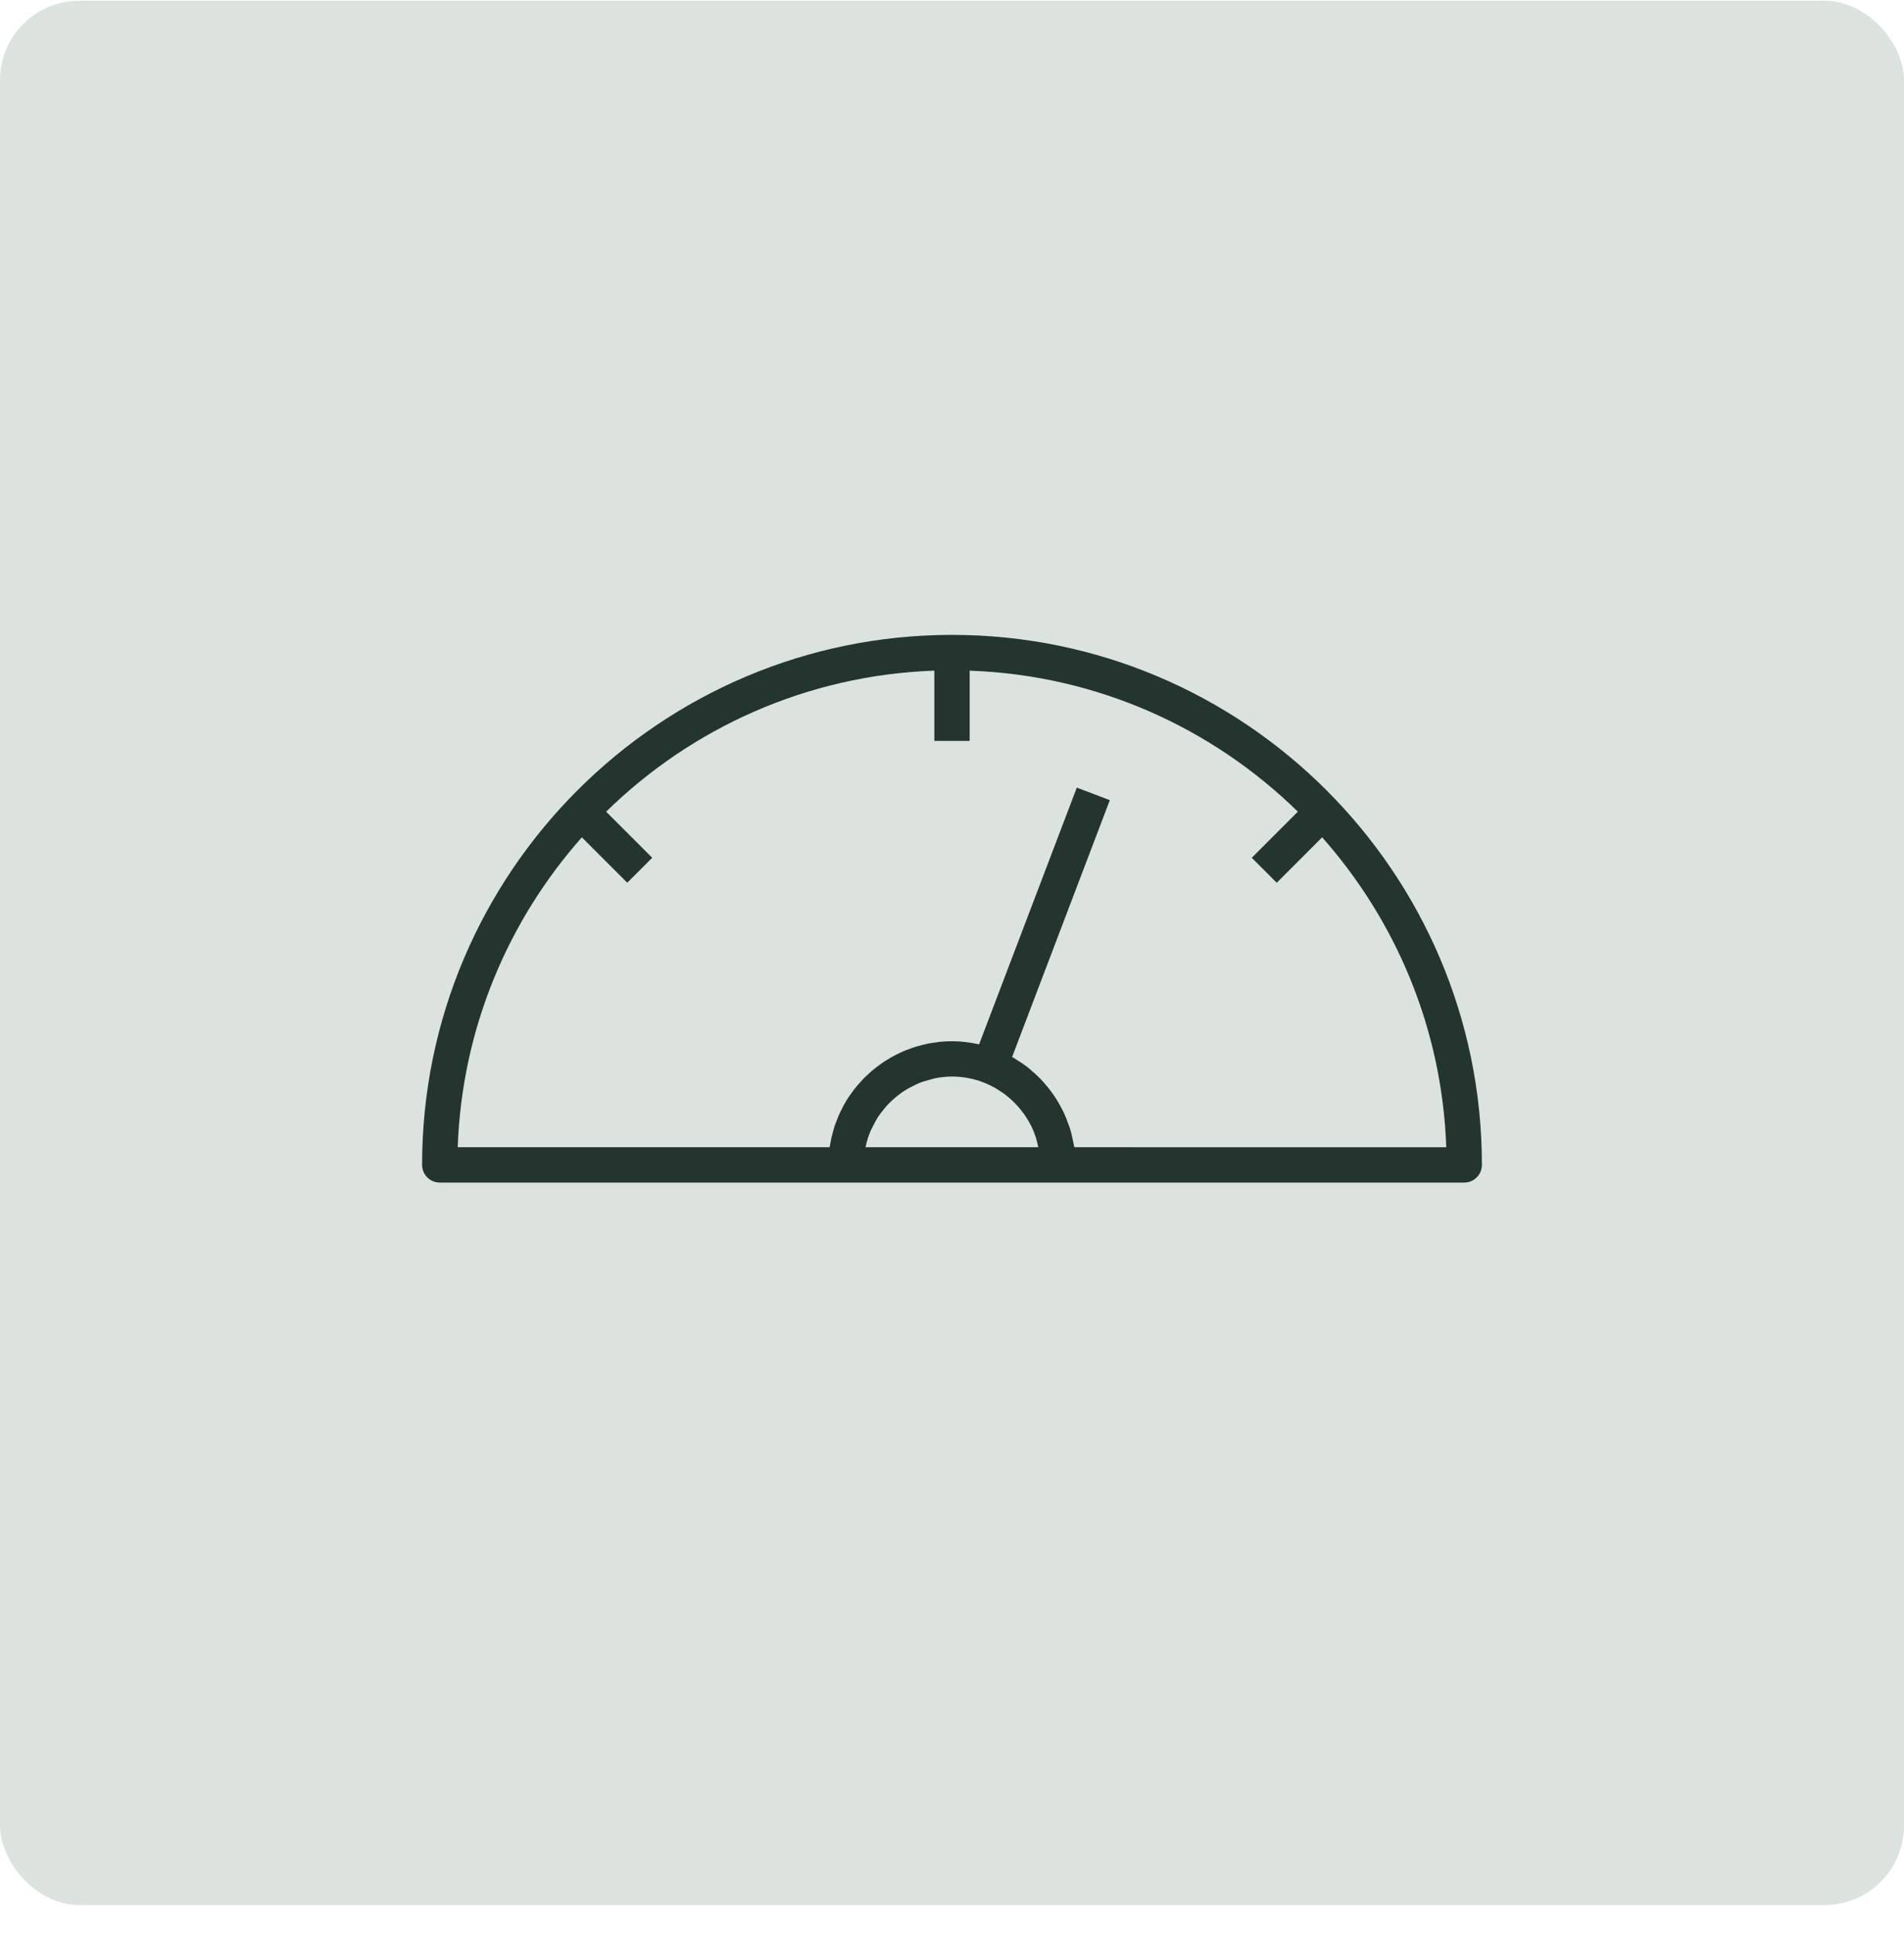
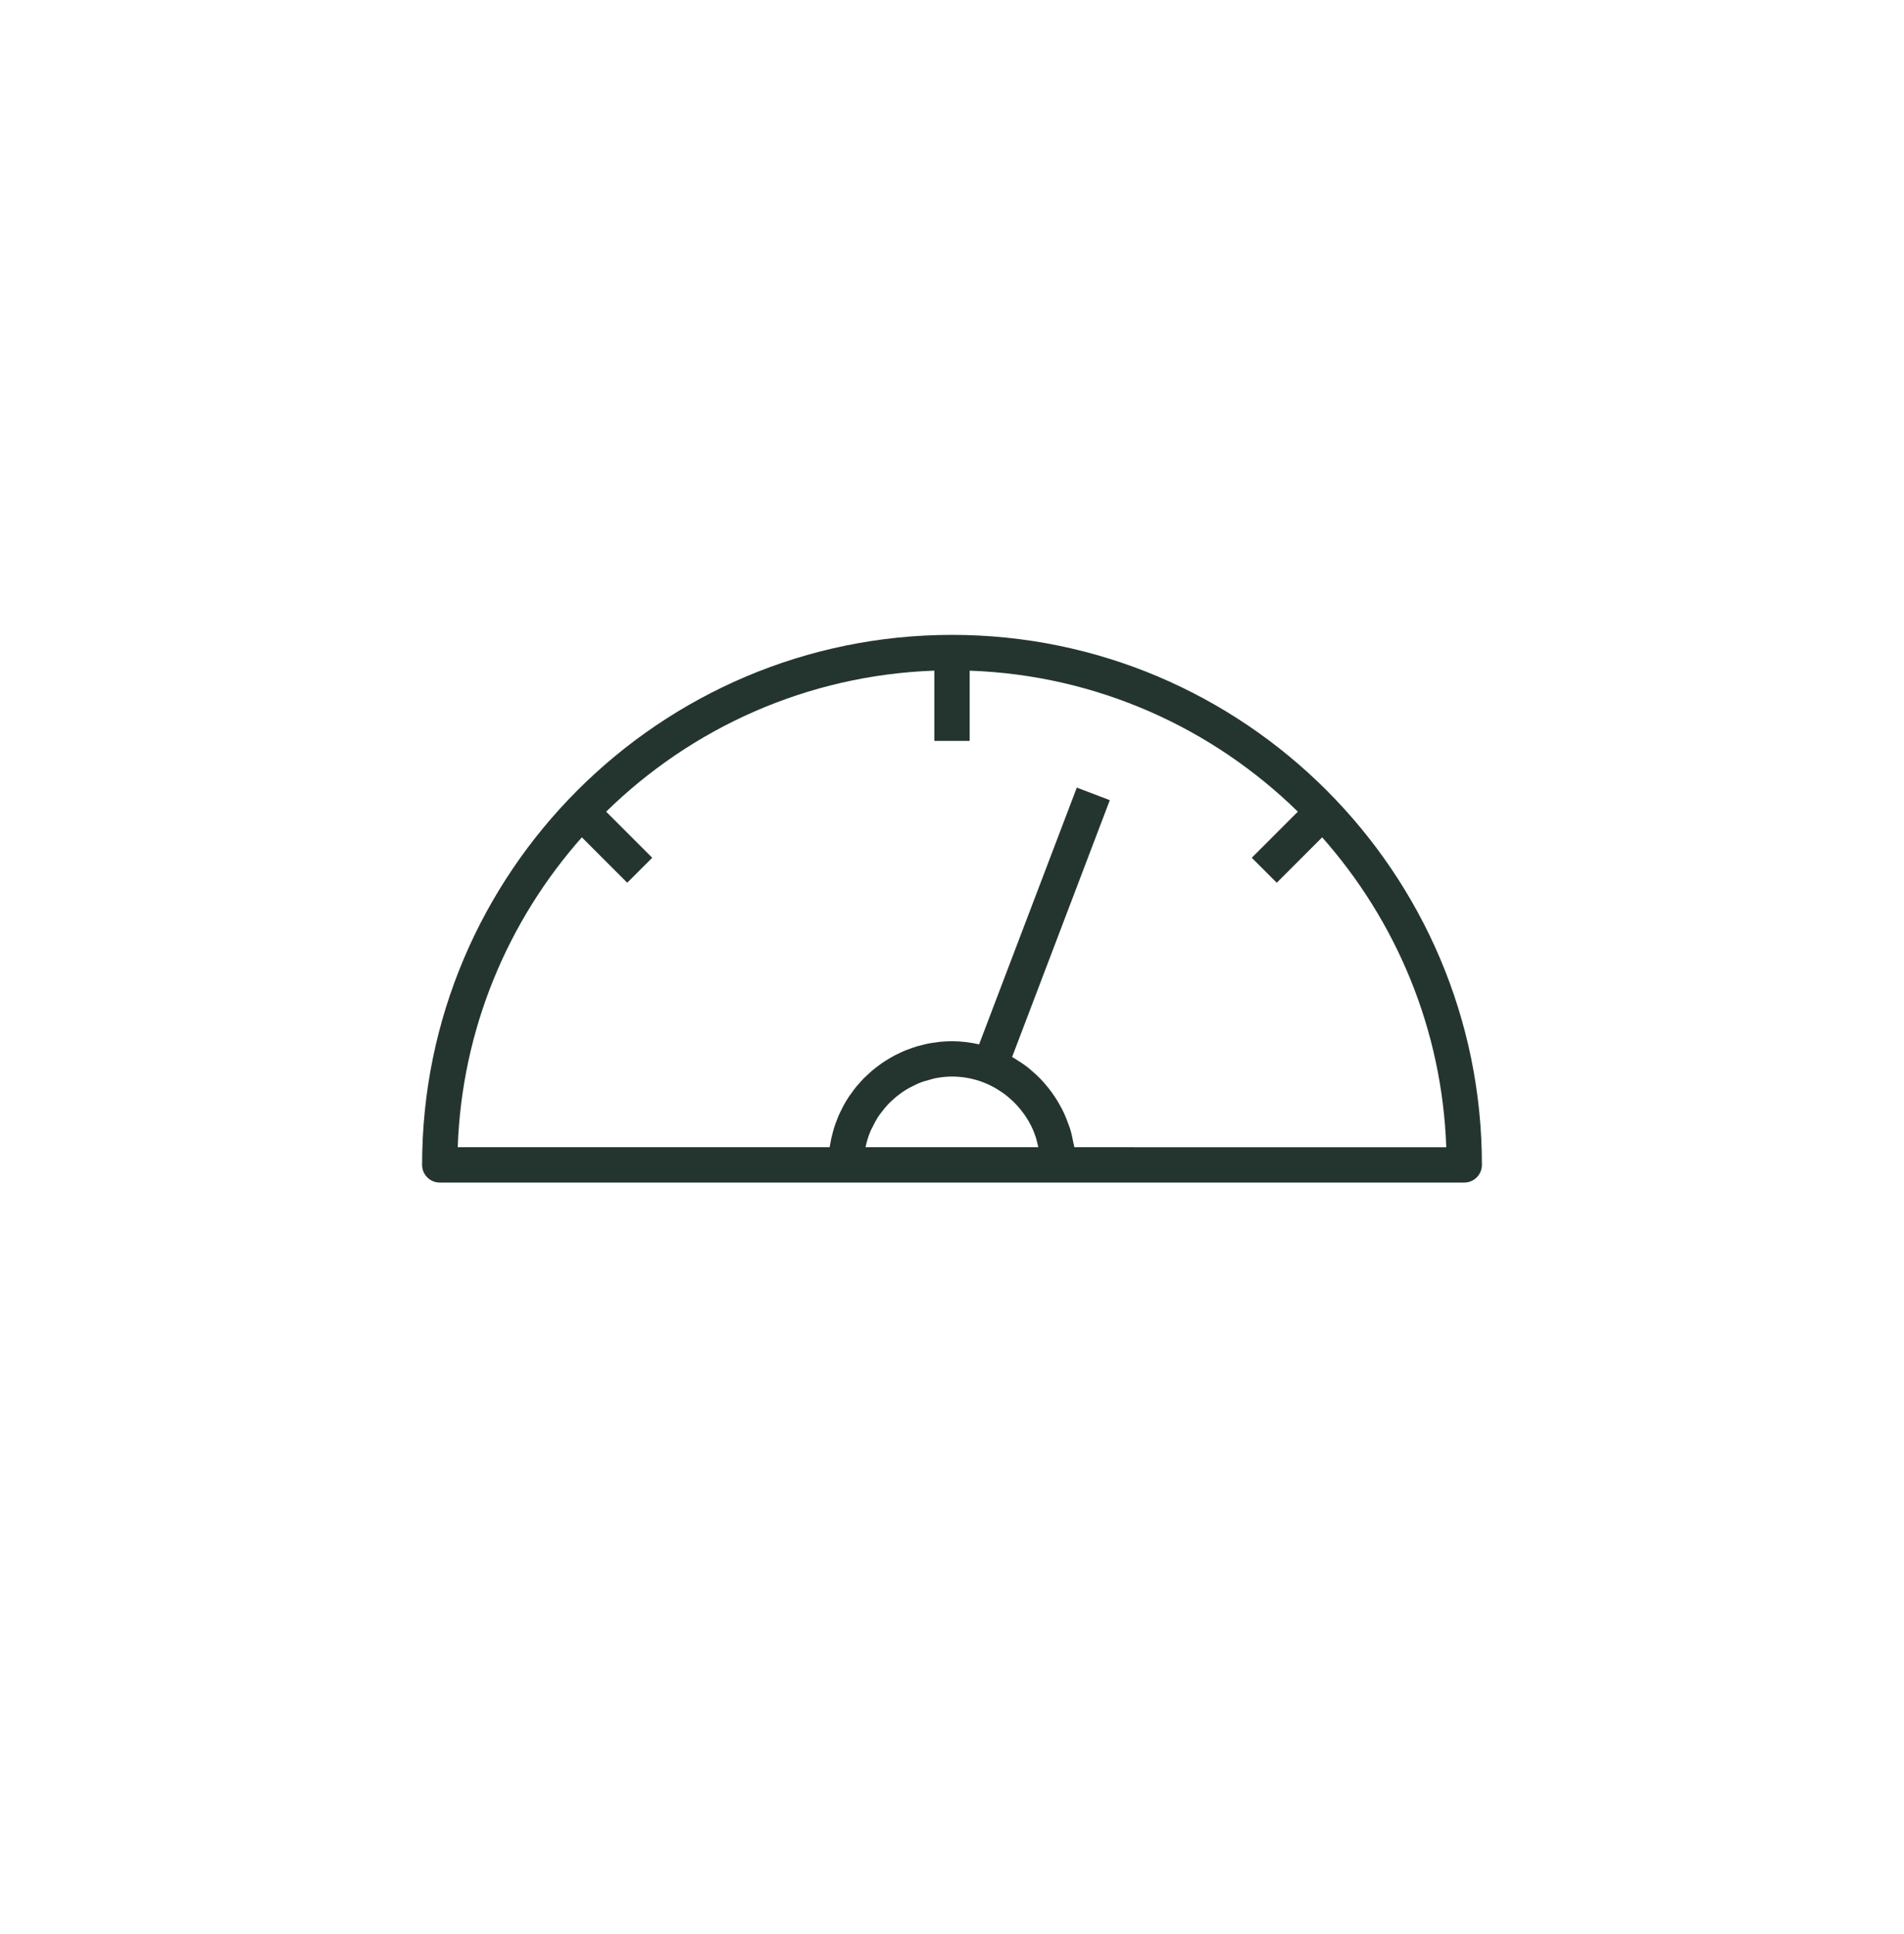
<svg xmlns="http://www.w3.org/2000/svg" width="64" height="65" viewBox="0 0 64 65" fill="none">
-   <rect y="0.025" width="64" height="64" rx="2.667" fill="#DCE3DF" />
  <path d="M32 21.337C22.178 21.337 14.188 29.328 14.188 39.15C14.188 39.478 14.454 39.744 14.781 39.744H49.219C49.547 39.744 49.812 39.478 49.812 39.15C49.812 29.328 41.822 21.337 32 21.337ZM29.091 38.554C29.094 38.544 29.098 38.534 29.101 38.523C29.137 38.352 29.19 38.187 29.255 38.029C29.278 37.972 29.308 37.921 29.335 37.866C29.388 37.758 29.443 37.65 29.507 37.549C29.545 37.49 29.588 37.436 29.63 37.38C29.697 37.292 29.766 37.206 29.841 37.125C29.89 37.072 29.943 37.023 29.996 36.974C30.076 36.9 30.159 36.831 30.247 36.767C30.305 36.724 30.364 36.682 30.425 36.643C30.519 36.584 30.618 36.532 30.719 36.484C30.782 36.454 30.843 36.421 30.909 36.395C31.023 36.35 31.141 36.316 31.262 36.285C31.321 36.27 31.377 36.249 31.438 36.238C31.619 36.203 31.807 36.181 32 36.181C32.363 36.181 32.727 36.249 33.061 36.38C33.193 36.43 33.319 36.491 33.441 36.559C33.48 36.58 33.516 36.606 33.553 36.629C33.634 36.679 33.714 36.731 33.789 36.788C33.829 36.819 33.868 36.851 33.907 36.884C33.974 36.941 34.039 37.001 34.102 37.064C34.138 37.1 34.172 37.136 34.206 37.173C34.269 37.243 34.326 37.316 34.382 37.391C34.408 37.426 34.436 37.46 34.46 37.496C34.533 37.604 34.599 37.717 34.658 37.834C34.661 37.84 34.664 37.844 34.666 37.85C34.727 37.972 34.777 38.101 34.82 38.232C34.833 38.272 34.842 38.313 34.853 38.354C34.871 38.42 34.886 38.488 34.901 38.556H29.091C29.091 38.556 29.091 38.555 29.091 38.554ZM36.113 38.556C36.112 38.549 36.109 38.542 36.108 38.535C36.1 38.482 36.084 38.431 36.074 38.379C36.047 38.236 36.017 38.094 35.975 37.956C35.954 37.885 35.926 37.818 35.901 37.749C35.859 37.633 35.815 37.518 35.763 37.406C35.73 37.334 35.692 37.265 35.655 37.196C35.599 37.092 35.541 36.99 35.477 36.892C35.433 36.824 35.387 36.76 35.34 36.694C35.27 36.6 35.197 36.51 35.12 36.421C35.068 36.361 35.016 36.302 34.96 36.245C34.876 36.159 34.787 36.078 34.696 36C34.638 35.951 34.582 35.9 34.522 35.853C34.418 35.773 34.306 35.701 34.194 35.631C34.139 35.597 34.087 35.558 34.029 35.527C34.026 35.525 34.024 35.523 34.021 35.522L37.305 26.892L36.195 26.47L32.911 35.099C32.613 35.032 32.307 34.994 32 34.994C31.863 34.994 31.727 35.001 31.593 35.014C31.549 35.019 31.505 35.027 31.462 35.033C31.373 35.044 31.284 35.056 31.197 35.073C31.146 35.083 31.096 35.097 31.045 35.109C30.967 35.127 30.89 35.146 30.814 35.168C30.761 35.184 30.71 35.202 30.658 35.22C30.586 35.244 30.516 35.27 30.446 35.298C30.393 35.318 30.343 35.342 30.292 35.365C30.225 35.395 30.159 35.426 30.094 35.46C30.044 35.486 29.994 35.513 29.946 35.542C29.883 35.578 29.82 35.615 29.76 35.654C29.713 35.685 29.666 35.715 29.62 35.747C29.56 35.789 29.502 35.833 29.445 35.878C29.401 35.912 29.358 35.945 29.316 35.981C29.259 36.03 29.205 36.081 29.15 36.132C29.111 36.168 29.072 36.204 29.035 36.241C28.98 36.297 28.928 36.358 28.875 36.417C28.843 36.453 28.81 36.488 28.779 36.526C28.719 36.6 28.663 36.678 28.607 36.757C28.588 36.783 28.568 36.806 28.55 36.833C28.479 36.939 28.413 37.047 28.352 37.16C28.334 37.194 28.318 37.23 28.3 37.264C28.259 37.344 28.219 37.425 28.183 37.508C28.163 37.553 28.147 37.601 28.129 37.648C28.1 37.722 28.071 37.796 28.046 37.872C28.03 37.924 28.016 37.977 28.001 38.03C27.98 38.104 27.961 38.177 27.944 38.252C27.932 38.308 27.922 38.364 27.912 38.421C27.904 38.467 27.893 38.51 27.887 38.556H15.386C15.526 34.569 17.081 30.937 19.558 28.141L21.084 29.667L21.924 28.828L20.375 27.279C23.243 24.469 27.121 22.691 31.406 22.539V24.9H32.594V22.54C36.879 22.691 40.757 24.47 43.625 27.279L42.076 28.828L42.916 29.668L44.442 28.141C46.919 30.938 48.474 34.569 48.614 38.557L36.113 38.556Z" fill="#24352F" />
</svg>